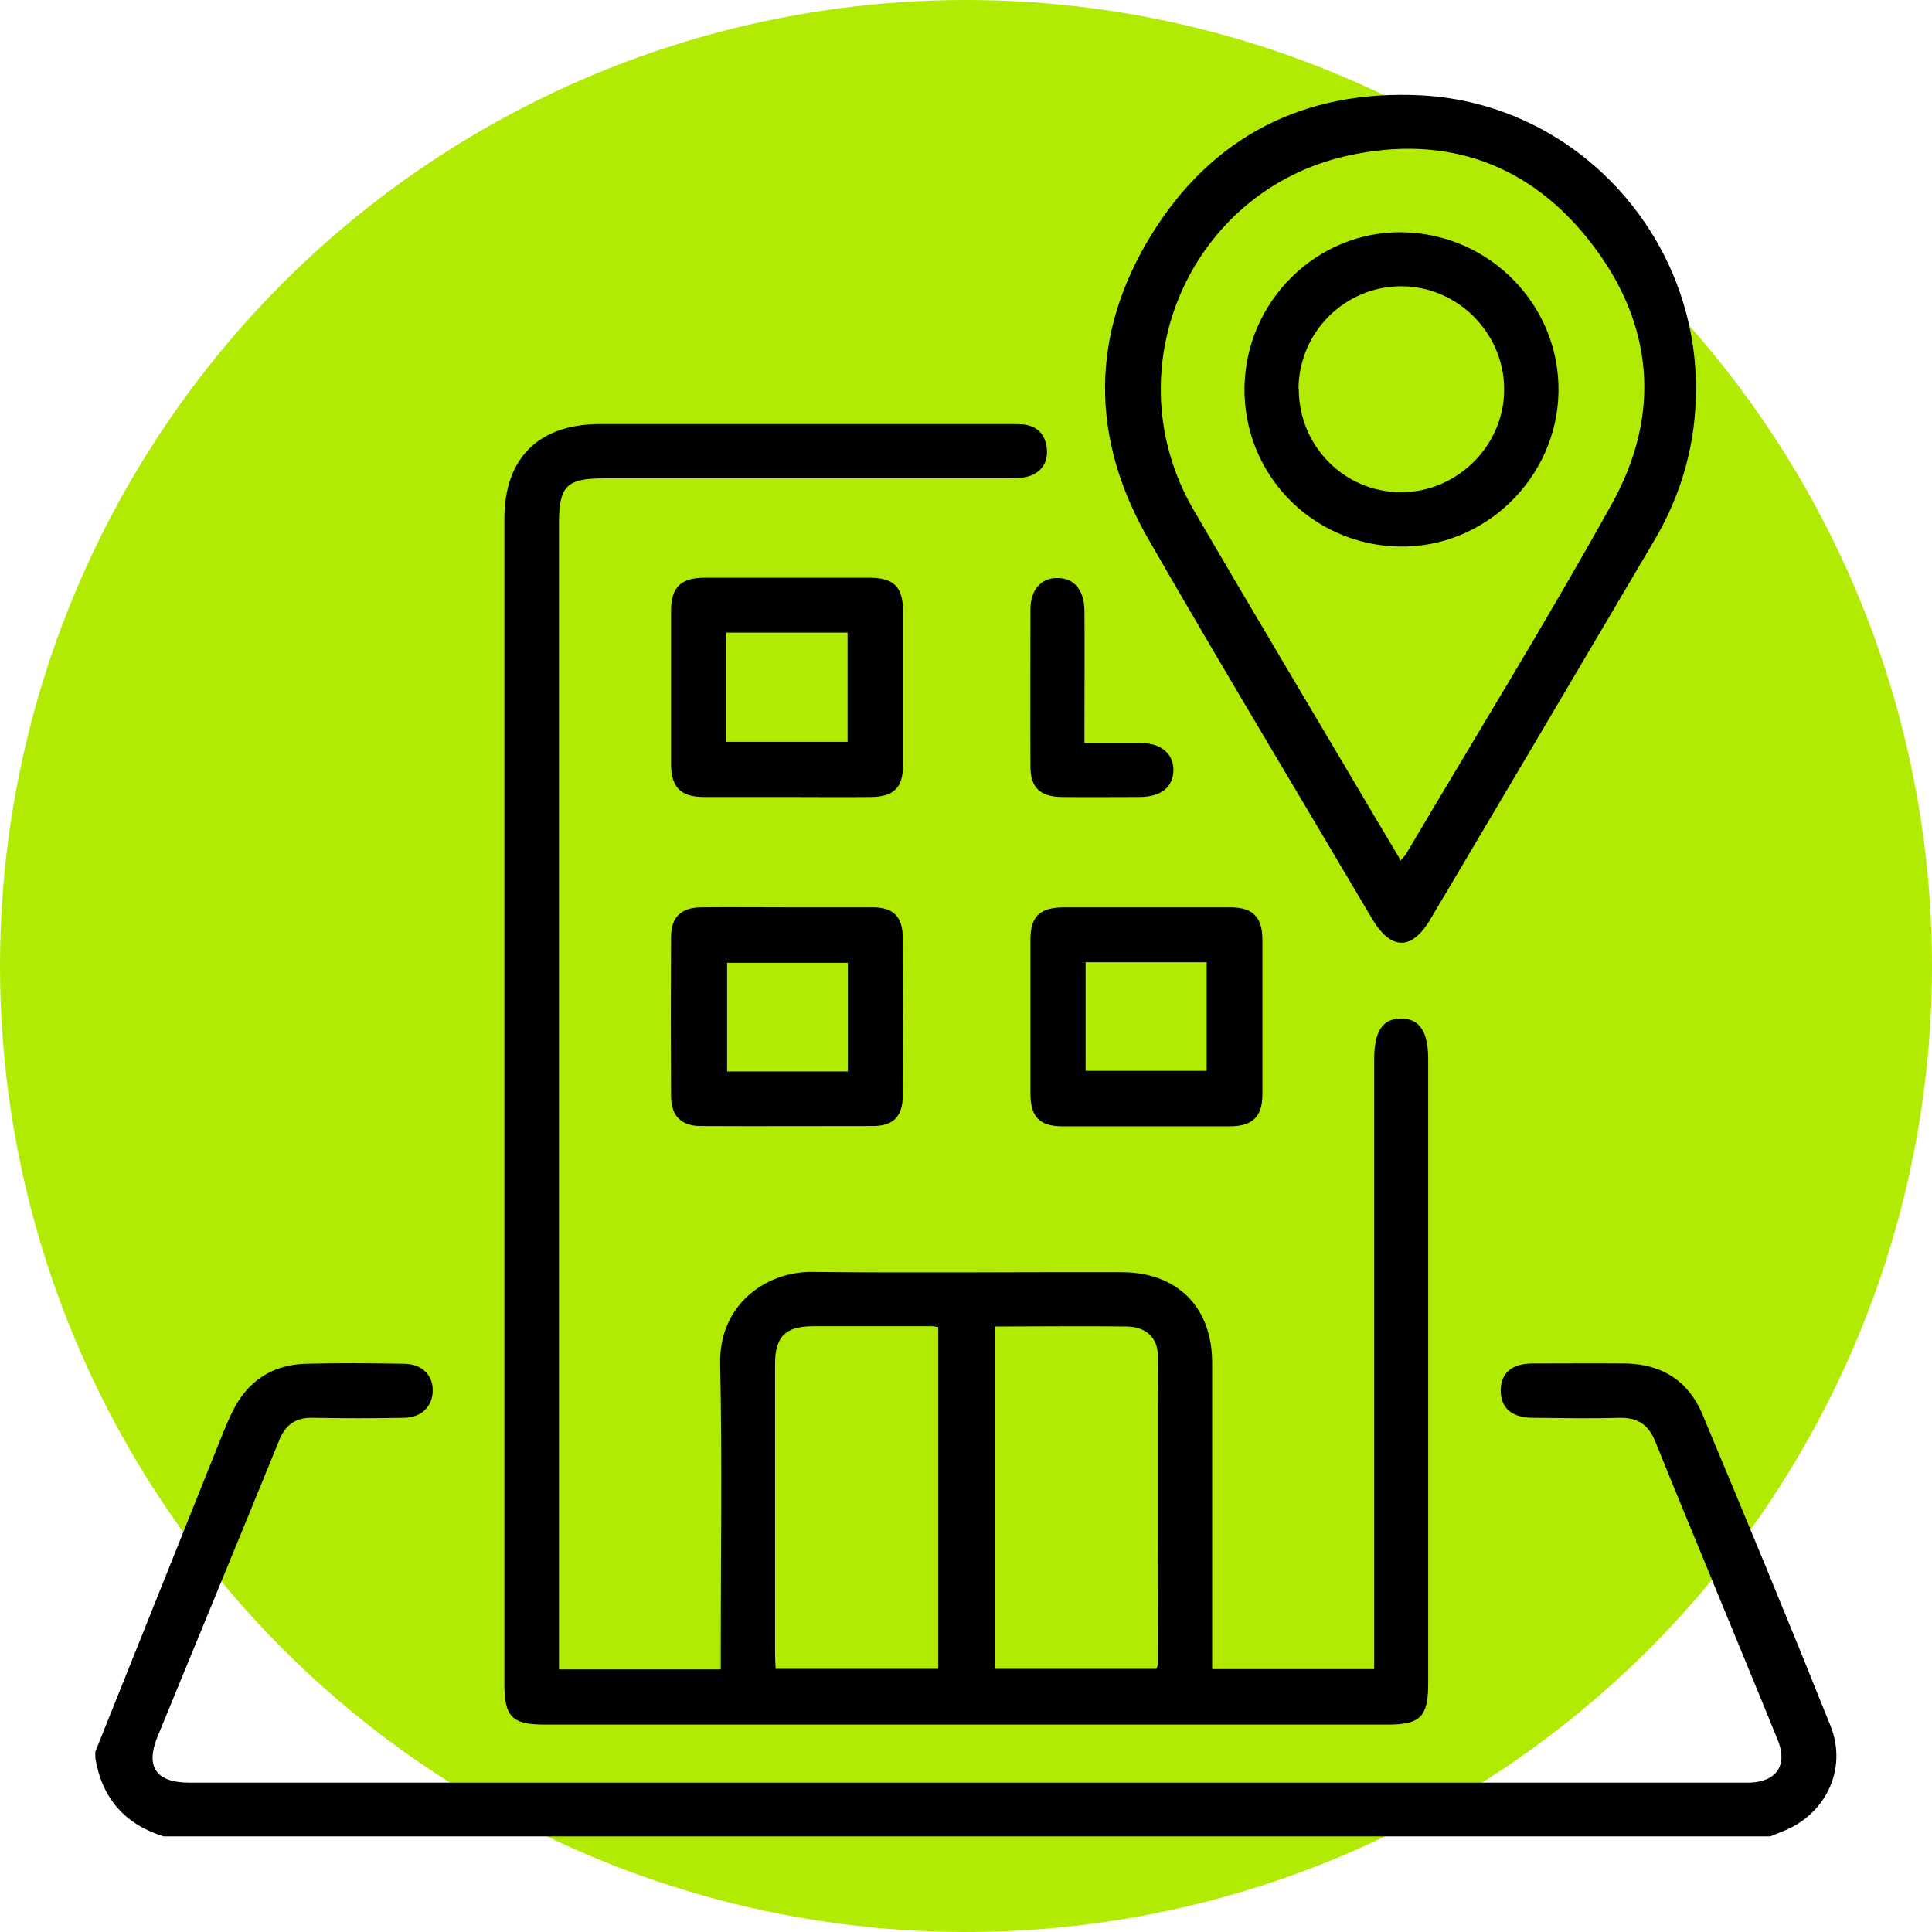
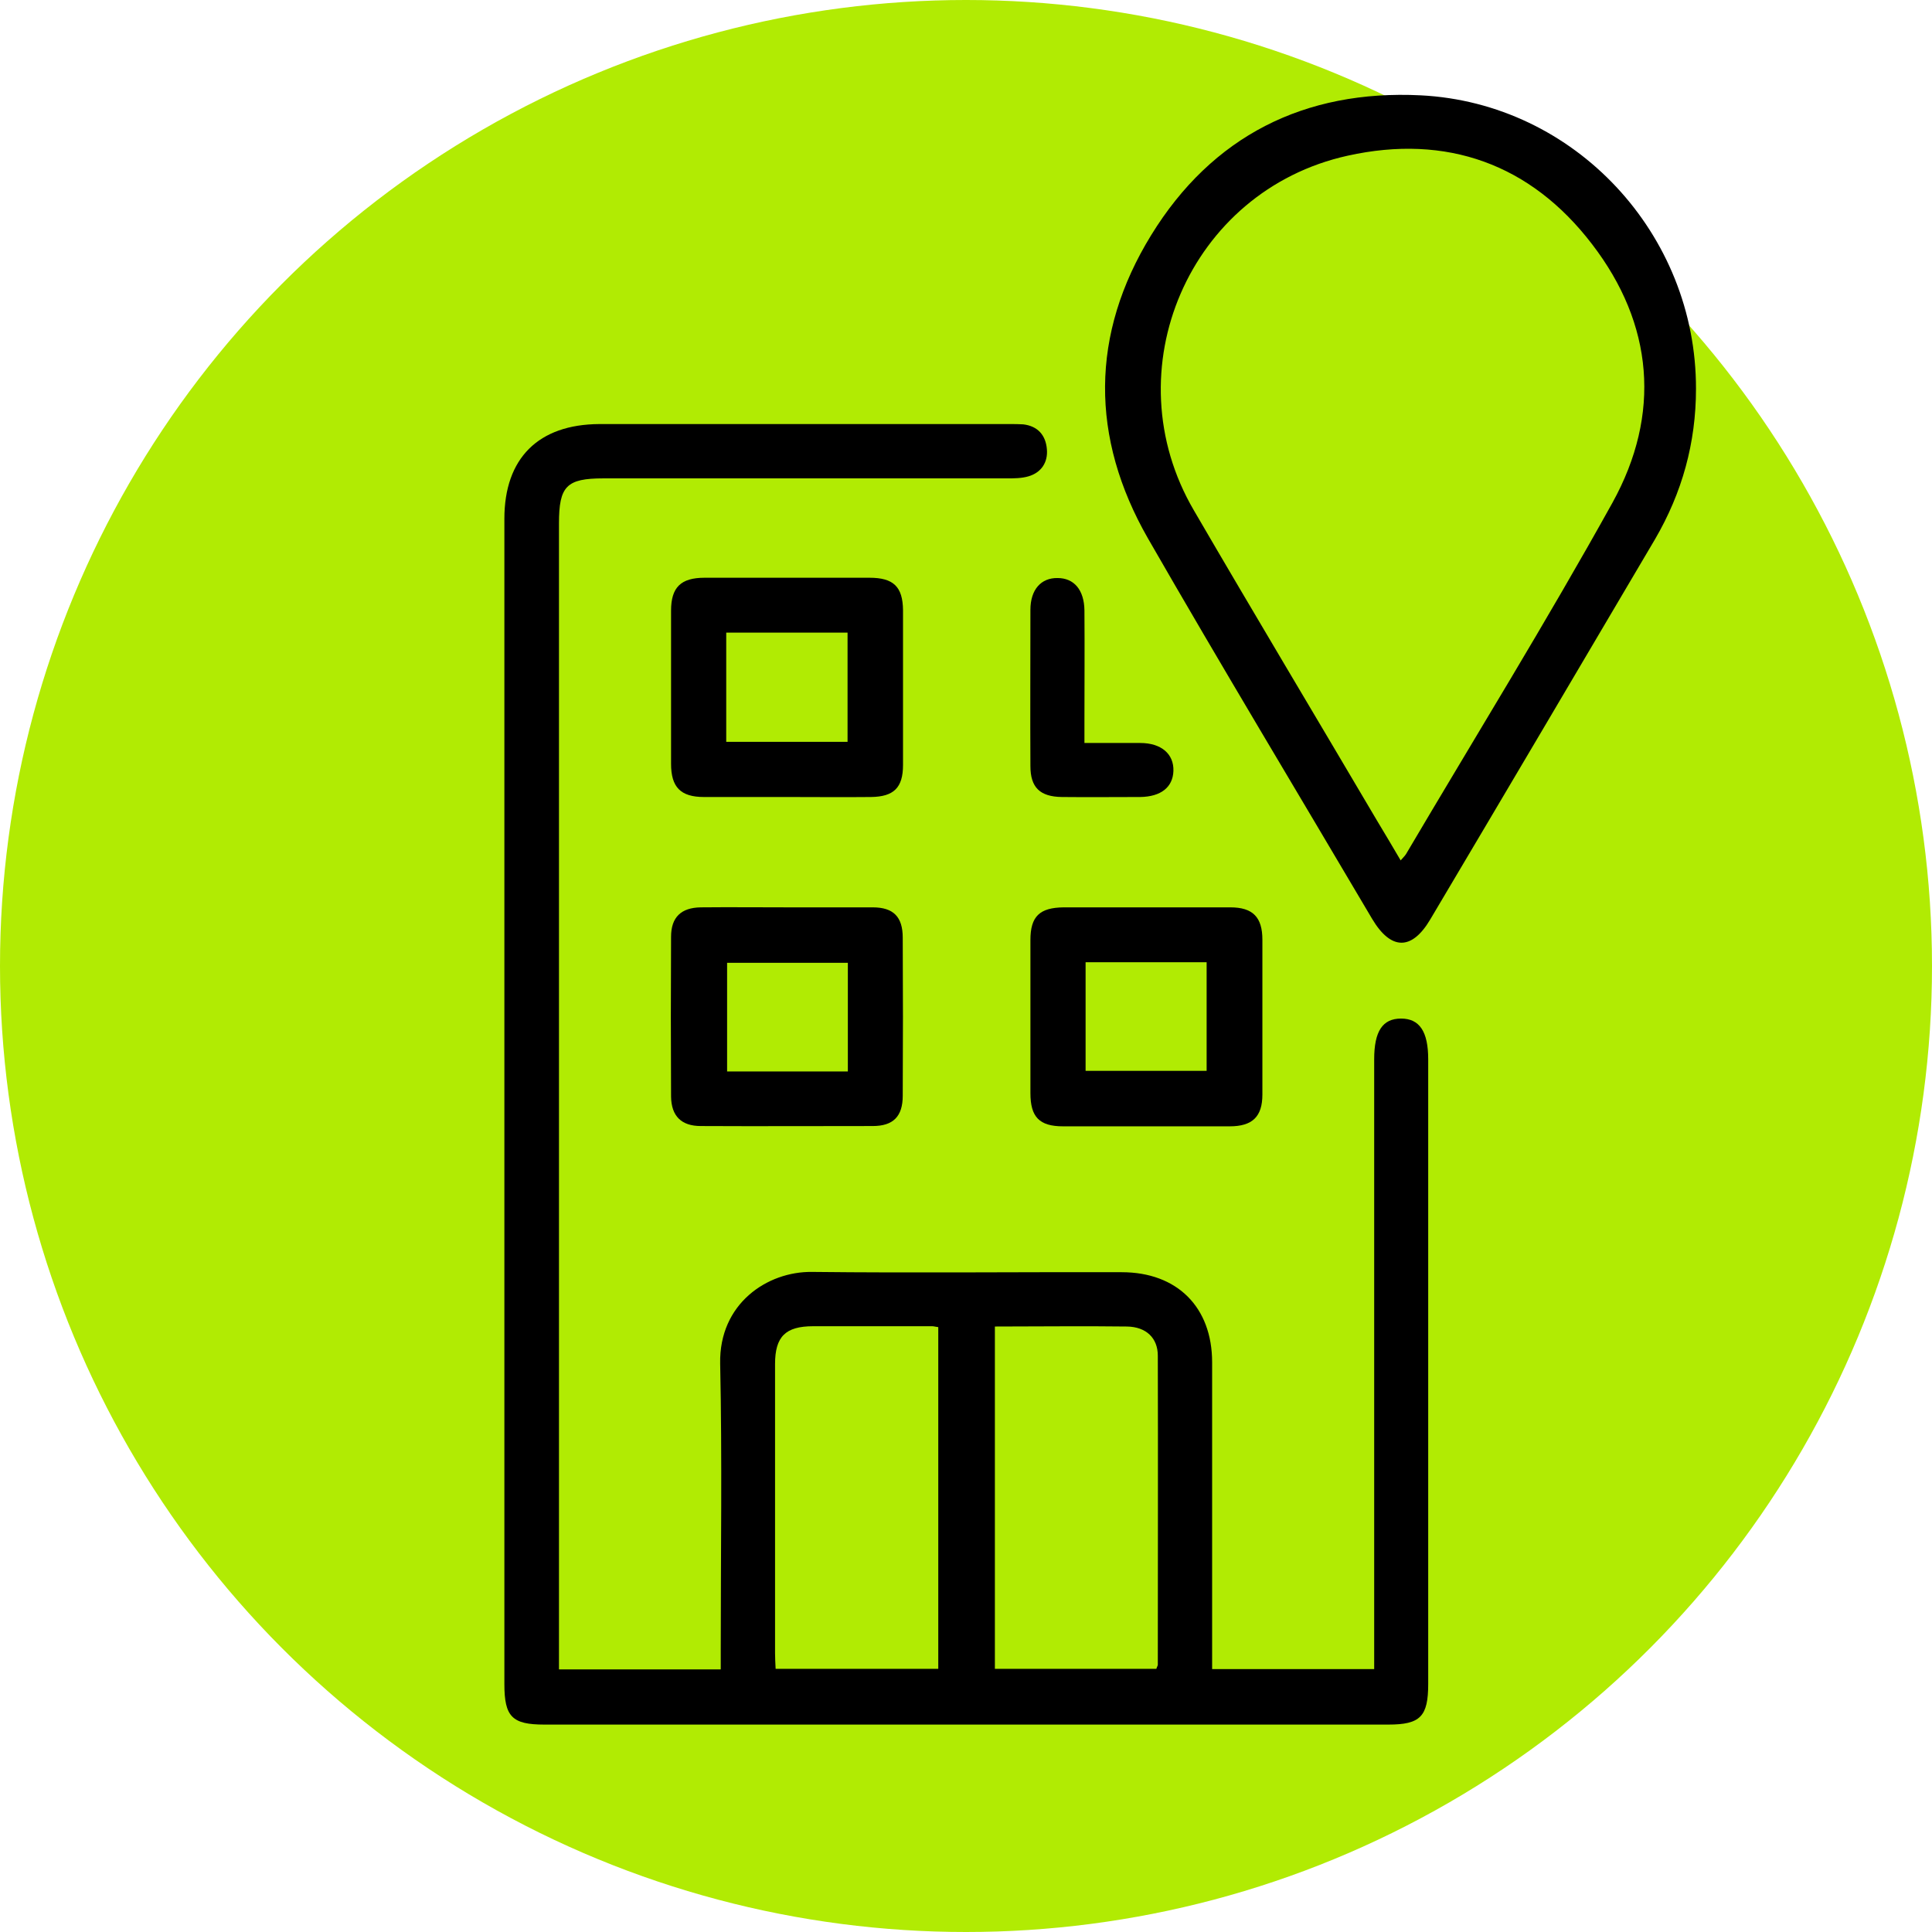
<svg xmlns="http://www.w3.org/2000/svg" id="Capa_1" data-name="Capa 1" viewBox="0 0 66.88 66.88">
  <defs>
    <style> .cls-1 { fill: #b1eb03; } </style>
  </defs>
  <circle class="cls-1" cx="33.44" cy="33.44" r="33.44" />
  <g>
-     <path d="m3.3,60.64c1.39-3.47,2.78-6.94,4.17-10.41.19-.47.37-.95.6-1.41.51-1.01,1.35-1.57,2.49-1.61,1.14-.03,2.28-.02,3.42,0,.62,0,1,.38,1,.92,0,.54-.38.94-.98.95-1.06.02-2.12.02-3.18,0-.59-.01-.94.24-1.16.79-1.39,3.41-2.8,6.82-4.2,10.23-.44,1.06-.06,1.61,1.1,1.61,8.74,0,17.48,0,26.21,0,9.09,0,18.18,0,27.27,0,.18,0,.35,0,.53,0,.92-.03,1.32-.6.98-1.45-.63-1.56-1.28-3.12-1.92-4.68-.77-1.89-1.56-3.76-2.32-5.66-.24-.6-.61-.85-1.25-.84-1,.03-2,.01-3,0-.72,0-1.11-.34-1.11-.94,0-.6.38-.94,1.09-.94,1.08,0,2.16-.01,3.24,0,1.24.02,2.16.6,2.64,1.73,1.51,3.6,3,7.2,4.45,10.82.6,1.51-.19,3.11-1.72,3.67-.13.05-.25.1-.37.15H5.66c-1.34-.42-2.13-1.32-2.36-2.71,0-.08,0-.16,0-.24Z" />
    <path d="m19.36,57.79h5.59c0-.25,0-.48,0-.7,0-3.3.05-6.6-.02-9.89-.04-2.07,1.63-3.19,3.18-3.17,3.57.04,7.15,0,10.72.01,1.92,0,3.13,1.21,3.13,3.12,0,3.32,0,6.64,0,9.95v.67h5.61c0-.24,0-.49,0-.73,0-6.79,0-13.59,0-20.38,0-.97.29-1.41.93-1.41.64,0,.94.45.94,1.41,0,7.21,0,14.41,0,21.62,0,1.13-.27,1.41-1.38,1.41-9.74,0-19.48,0-29.22,0-1.11,0-1.38-.27-1.38-1.4,0-13.45,0-26.9,0-40.34,0-2.1,1.18-3.27,3.29-3.28,4.73,0,9.46,0,14.2,0,.16,0,.32,0,.47.01.51.06.78.38.82.86.04.45-.19.81-.64.94-.24.07-.5.07-.75.07-4.65,0-9.31,0-13.96,0-1.28,0-1.54.27-1.54,1.56,0,12.96,0,25.91,0,38.87,0,.25,0,.5,0,.8Zm7.5-.02h5.62v-11.83c-.1-.01-.15-.03-.21-.03-1.37,0-2.75,0-4.12,0-.96,0-1.32.36-1.32,1.31,0,3.33,0,6.67,0,10,0,.17.01.35.02.55Zm7.58-11.86v11.86h5.59c.02-.07.05-.11.05-.14,0-3.57.01-7.14,0-10.7,0-.61-.4-1-1.07-1.01-1.51-.02-3.02,0-4.57,0Z" />
    <path d="m58.71,13.46c0,1.87-.48,3.6-1.42,5.21-2.59,4.39-5.18,8.78-7.78,13.16-.64,1.08-1.36,1.07-2.01-.02-2.59-4.39-5.22-8.75-7.76-13.17-2-3.49-2-7.07.11-10.5,2.11-3.43,5.31-5.04,9.33-4.84,5.34.27,9.54,4.8,9.53,10.16Zm-10.22,16.32c.08-.09.14-.15.18-.21,2.39-4.05,4.87-8.06,7.15-12.17,1.69-3.06,1.42-6.18-.71-8.95-2.12-2.77-5.03-3.82-8.46-3.06-5.48,1.21-8.16,7.43-5.32,12.28,2.09,3.59,4.23,7.16,6.34,10.74.27.45.54.9.82,1.38Z" />
    <path d="m39.7,31.41c.96,0,1.92,0,2.89,0,.78,0,1.11.34,1.11,1.12,0,1.79,0,3.57,0,5.36,0,.77-.35,1.1-1.13,1.1-1.92,0-3.85,0-5.77,0-.82,0-1.13-.32-1.13-1.15,0-1.77,0-3.53,0-5.3,0-.82.32-1.12,1.15-1.13.96,0,1.92,0,2.89,0Zm-2.12,1.9v3.76h4.19v-3.76h-4.19Z" />
    <path d="m27.27,31.41c.98,0,1.96,0,2.94,0,.72,0,1.04.33,1.04,1.05.01,1.82.01,3.65,0,5.47,0,.72-.33,1.05-1.04,1.05-1.98,0-3.96.01-5.95,0-.67,0-1.02-.34-1.03-1.02-.01-1.84-.01-3.69,0-5.53,0-.68.35-1.01,1.03-1.02,1-.01,2,0,3,0Zm2.08,5.68v-3.76h-4.18v3.76h4.18Z" />
    <path d="m27.26,27.59c-.96,0-1.92,0-2.89,0-.81,0-1.14-.34-1.14-1.15,0-1.77,0-3.53,0-5.3,0-.81.34-1.14,1.16-1.14,1.9,0,3.81,0,5.71,0,.83,0,1.15.31,1.16,1.12,0,1.79,0,3.57,0,5.36,0,.79-.32,1.1-1.11,1.11-.96.01-1.92,0-2.89,0Zm-2.12-5.69v3.78h4.2v-3.78h-4.2Z" />
    <path d="m37.54,25.72c.68,0,1.31,0,1.93,0,.73,0,1.17.38,1.15.97-.02.56-.43.89-1.15.9-.9,0-1.8.01-2.71,0-.76-.01-1.09-.33-1.09-1.07-.01-1.8,0-3.61,0-5.41,0-.7.37-1.11.94-1.1.57,0,.92.41.93,1.12.01,1.29,0,2.59,0,3.88,0,.21,0,.42,0,.71Z" />
-     <path d="m43.08,13.42c.04-3,2.51-5.43,5.47-5.38,3.03.05,5.45,2.54,5.4,5.53-.05,2.98-2.56,5.41-5.52,5.35-3.01-.06-5.39-2.5-5.35-5.51Zm1.88.05c0,1.97,1.58,3.57,3.54,3.57,1.94,0,3.57-1.61,3.57-3.56,0-1.95-1.61-3.57-3.56-3.57-1.96,0-3.55,1.59-3.56,3.56Z" />
  </g>
</svg>